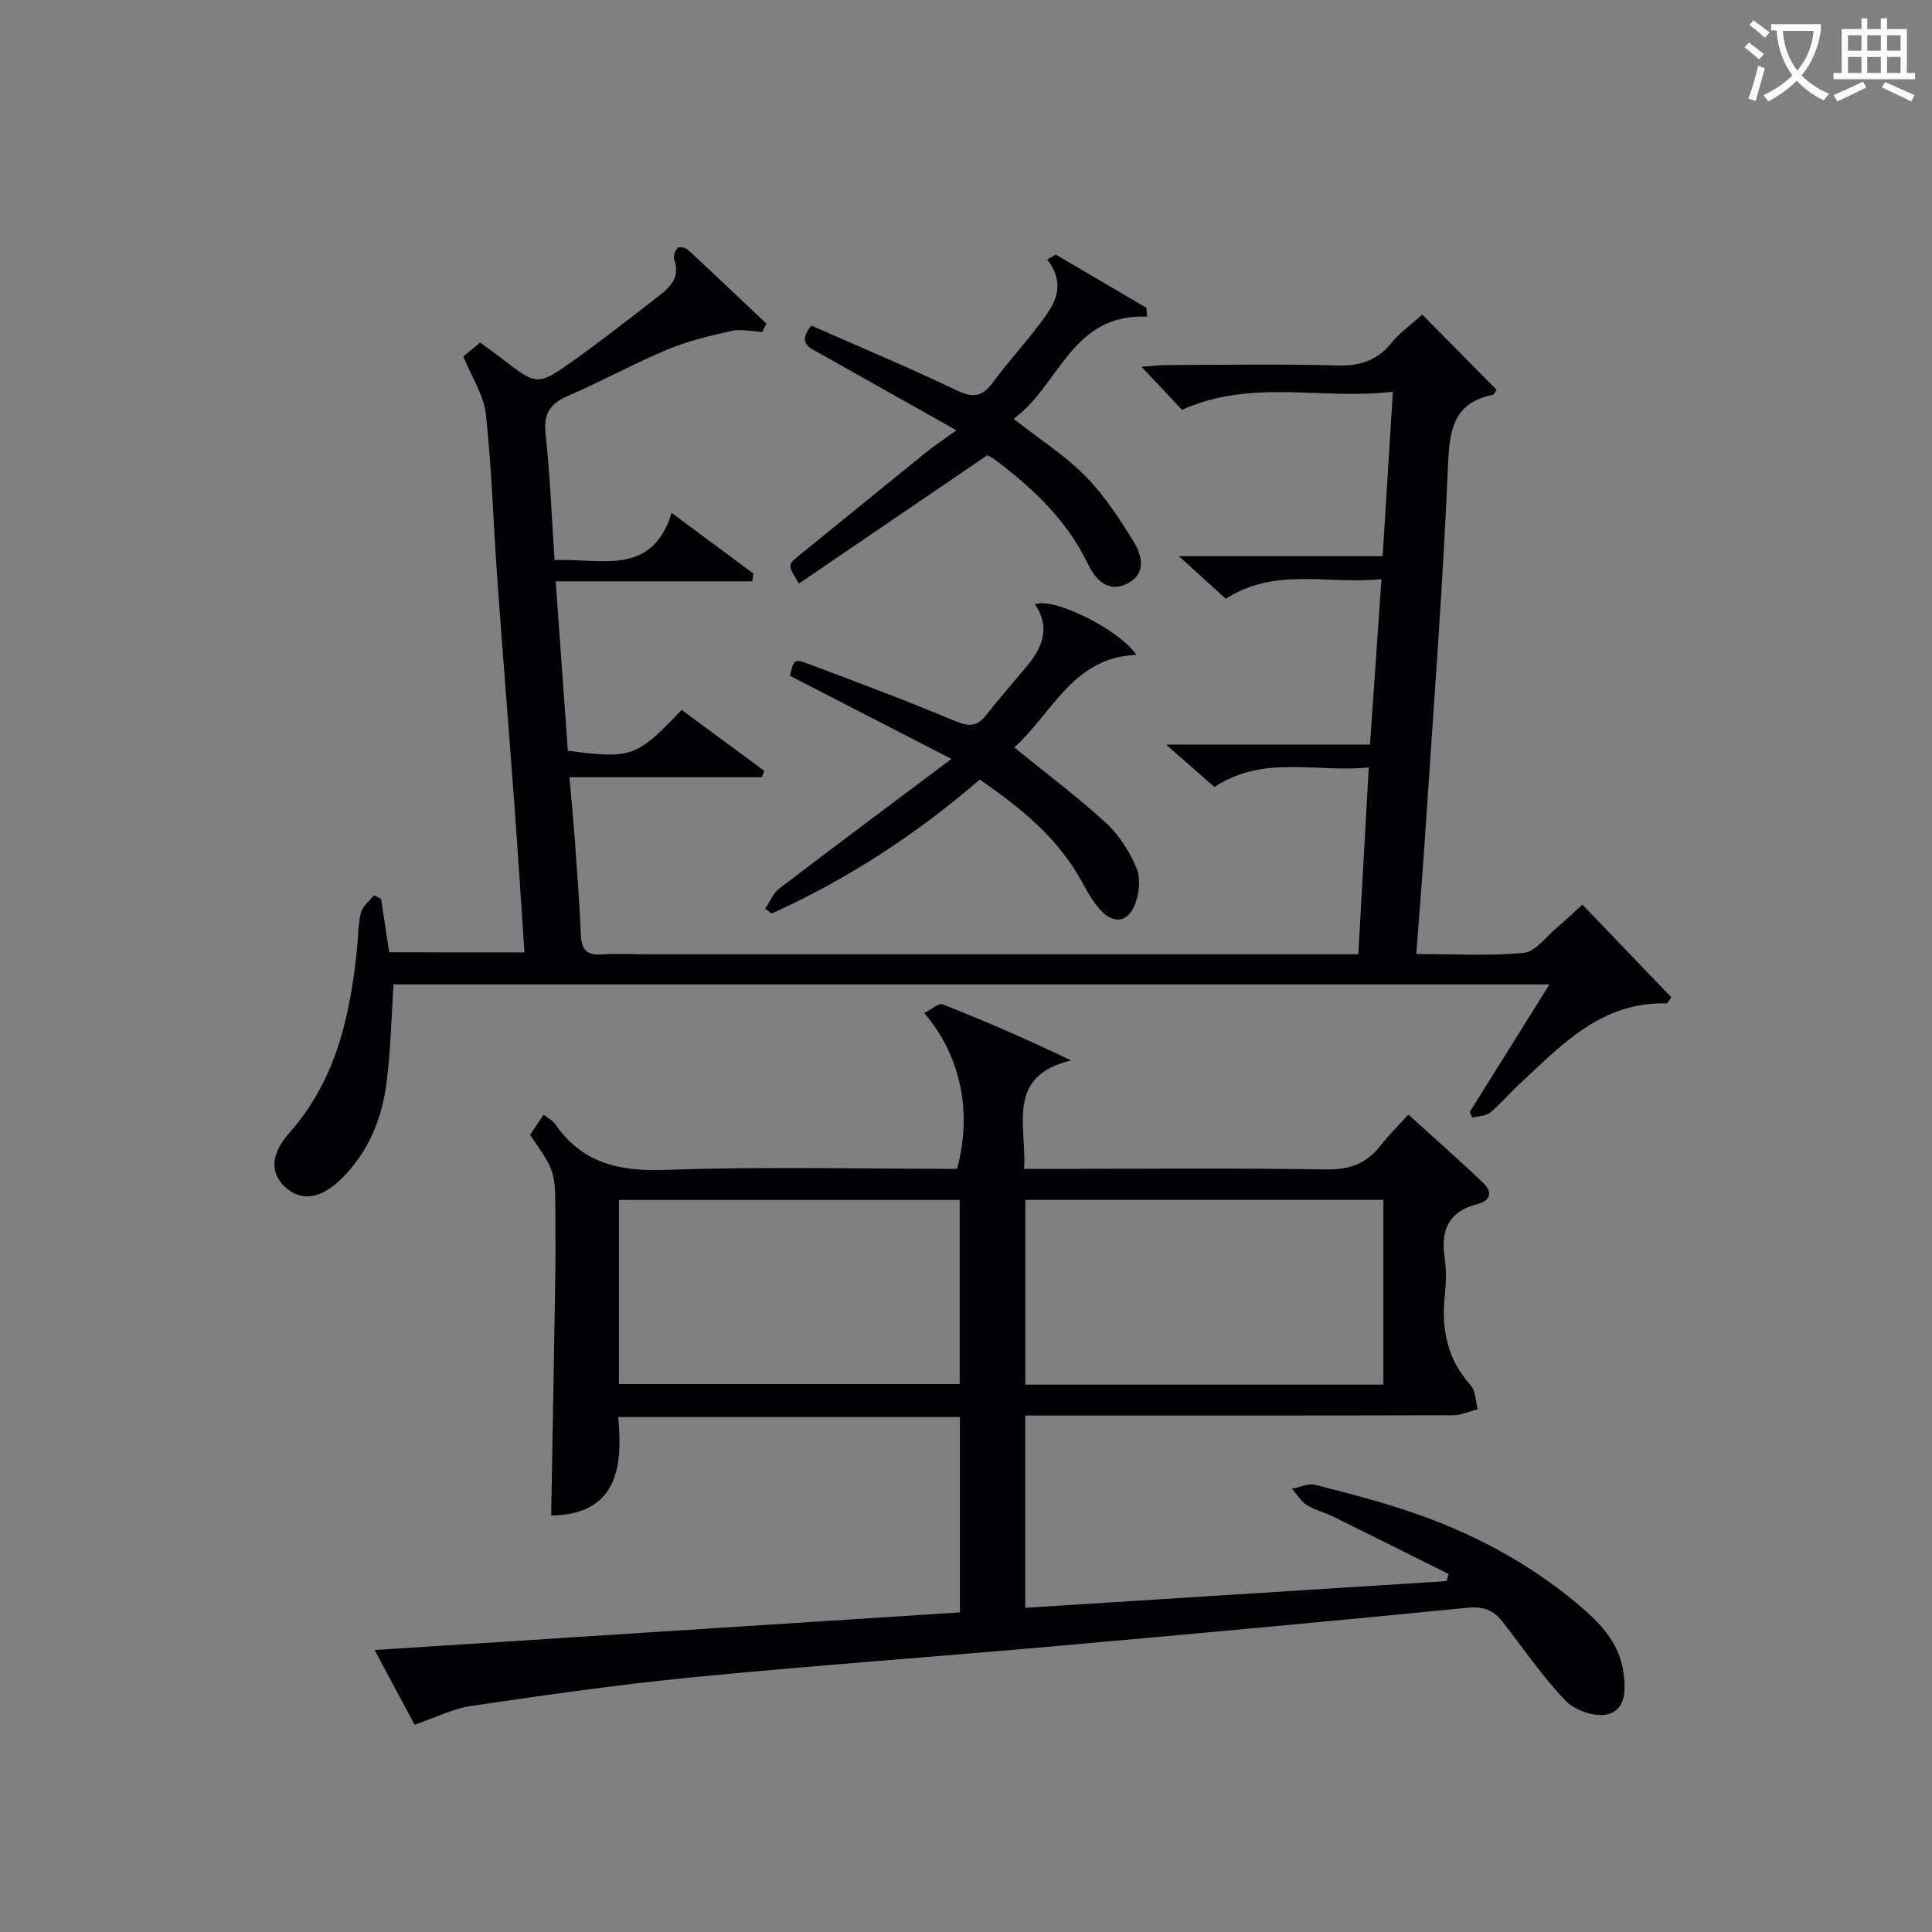
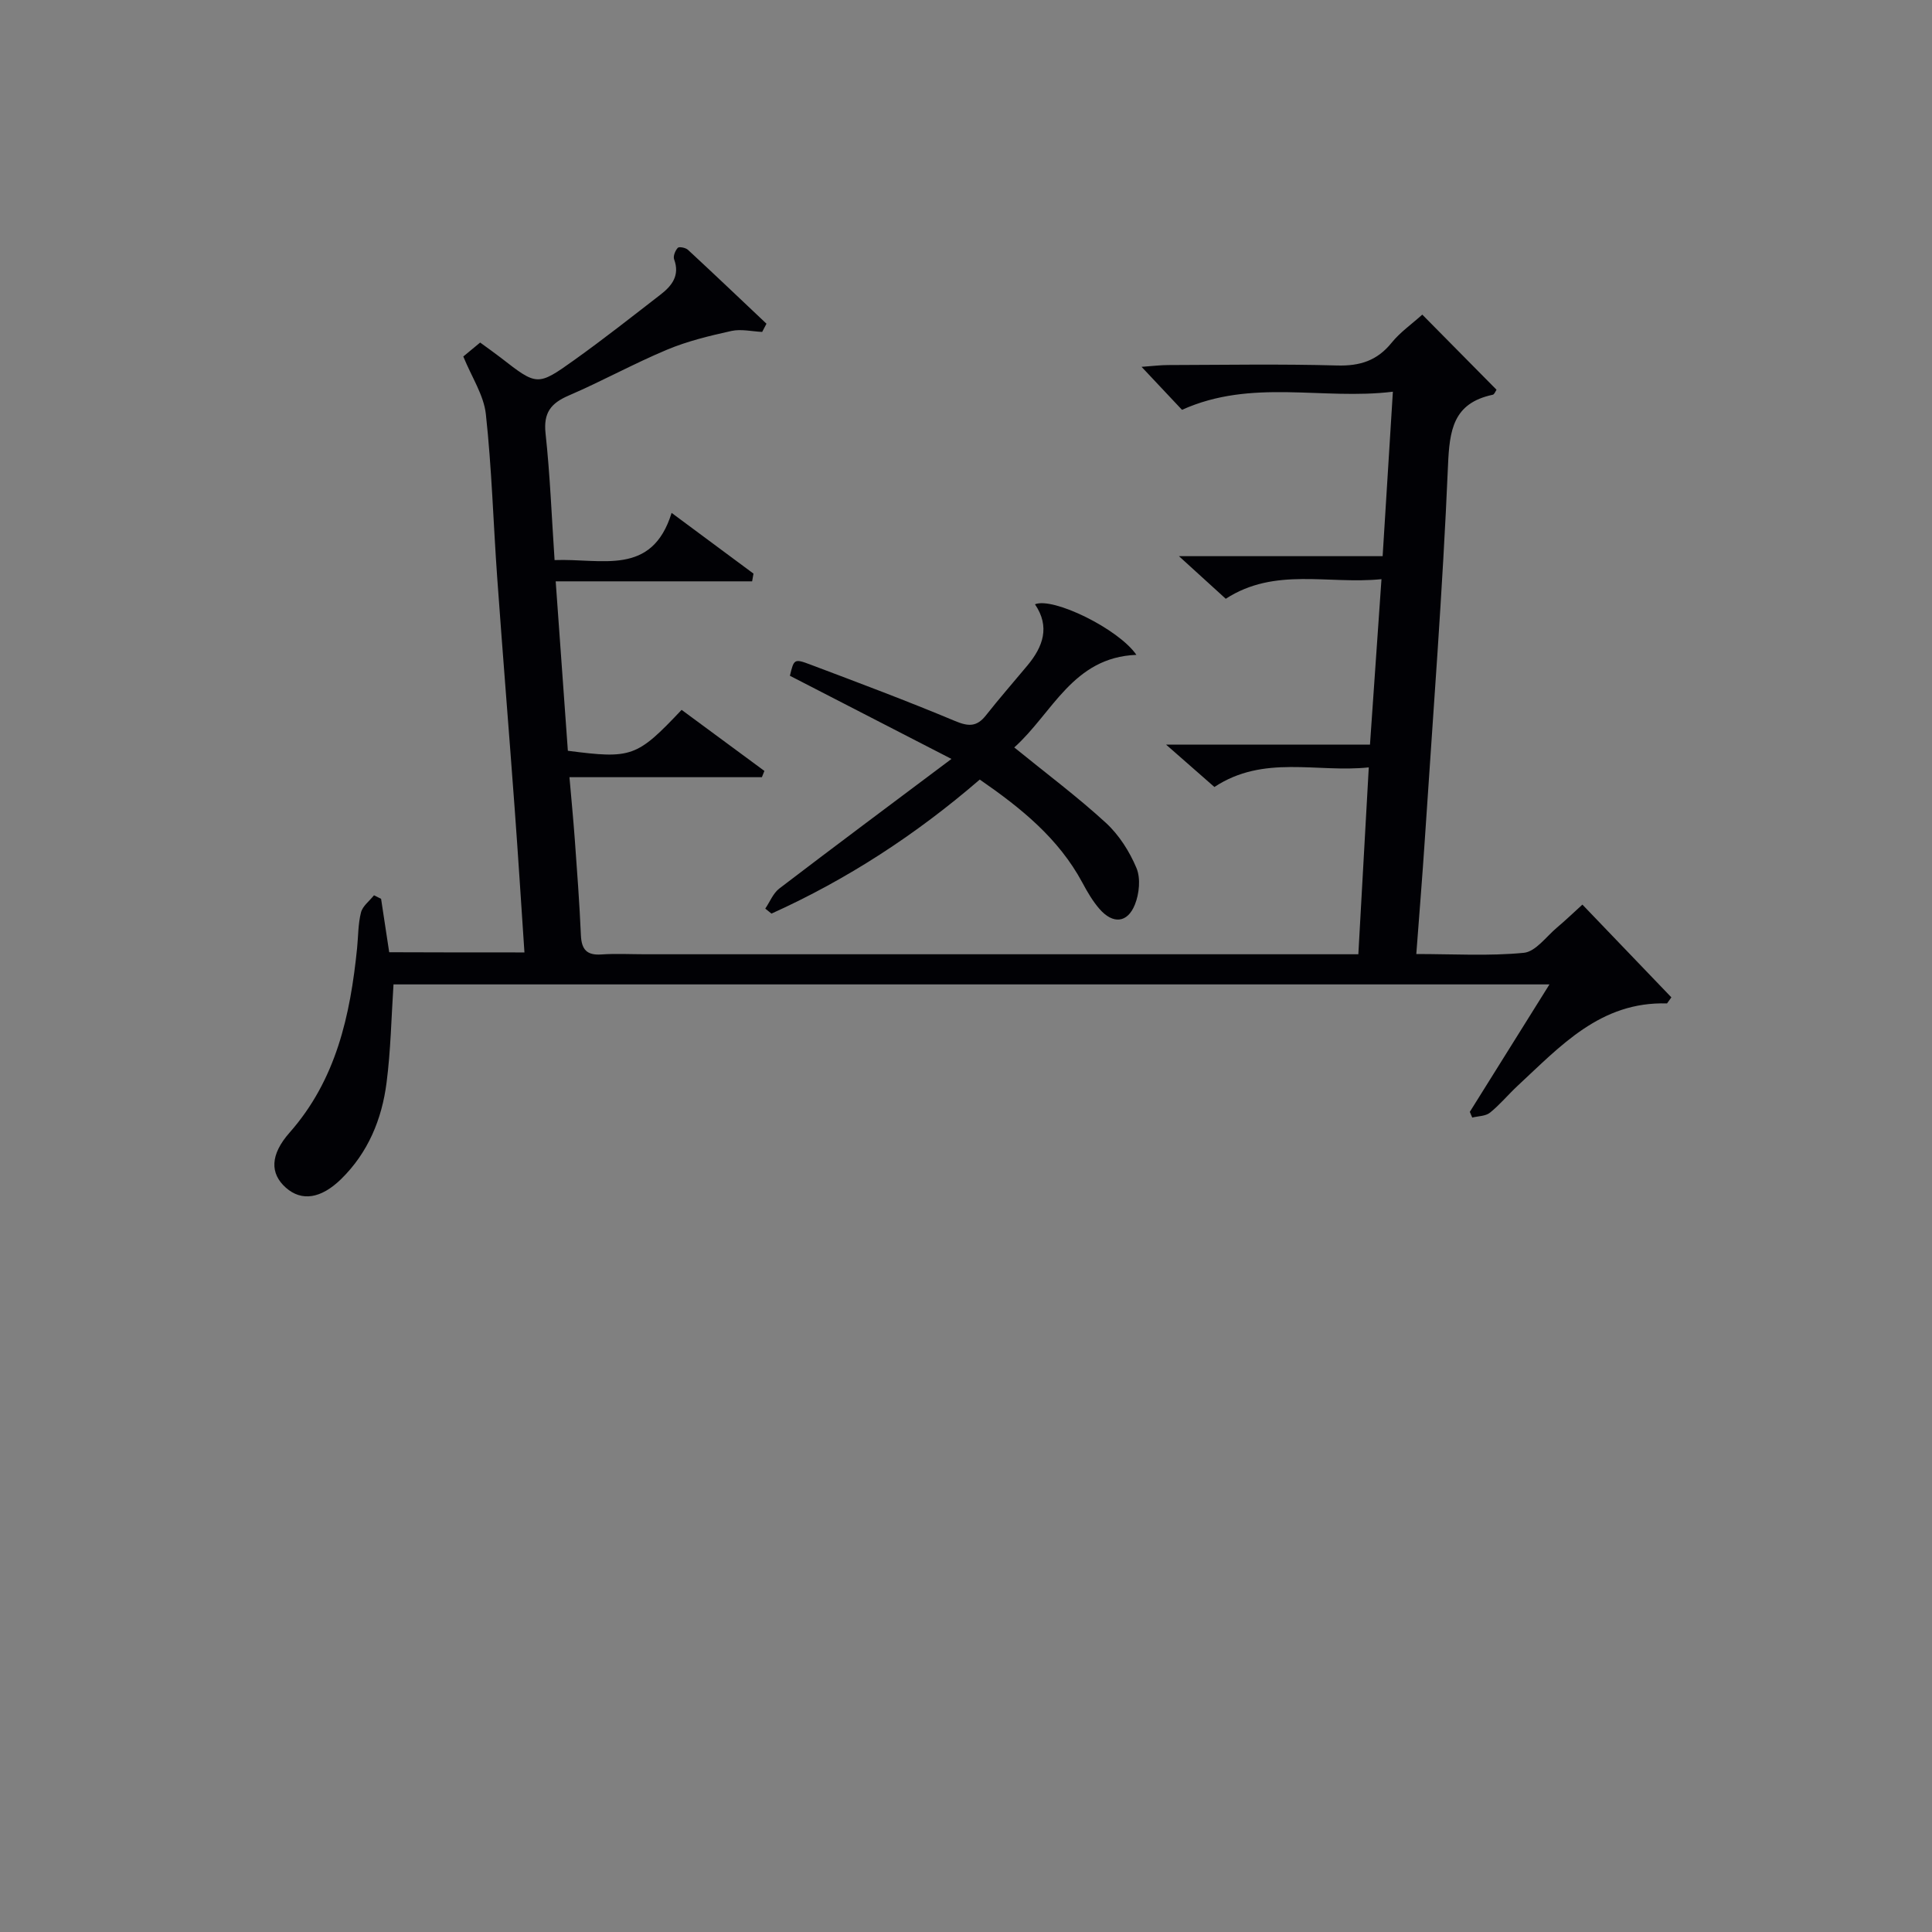
<svg xmlns="http://www.w3.org/2000/svg" enable-background="new 0 0 400 400" viewBox="0 0 400 400">
  <rect x="0" y="0" width="400" height="400" fill="#808080" stroke="none" />
  <g fill="#010105">
-     <path d="m85.84 357.09c-2.77-5.17-5.32-9.96-8.28-15.47 40.81-2.62 80.88-5.2 121.18-7.79 0-13.64 0-26.89 0-40.45-23.4 0-46.65 0-70.76 0 1.08 10.69-.42 20.19-13.87 20.4.29-16.47.6-33.03.86-49.58.07-4.16.01-8.33.01-12.5 0-9.17 0-9.17-5.24-16.74.85-1.26 1.75-2.61 2.8-4.17.91.71 1.87 1.17 2.4 1.93 5.58 8.11 13.25 9.84 22.81 9.5 20.13-.72 40.3-.22 60.4-.22 3.17-11.66.82-23.38-6.8-32.27 1.41-.7 2.97-2.12 3.83-1.79 8.74 3.45 17.36 7.19 26.57 11.6-13.61 3.32-9.16 13.48-9.72 22.46h5.5c18.99 0 37.99-.18 56.98.12 4.78.08 8.3-1.13 11.21-4.81 1.96-2.47 4.21-4.71 5.87-6.55 5.51 5 10.6 9.49 15.52 14.16 1.97 1.87 1.49 3.68-1.22 4.37-5.95 1.51-7.65 5.36-6.79 11.11.39 2.61.3 5.35.02 7.98-.72 6.92.56 13.1 5.38 18.45 1.03 1.15.99 3.27 1.45 4.94-1.69.43-3.38 1.24-5.07 1.24-27.66.08-55.32.06-82.98.06-1.8 0-3.59 0-5.64 0v39.81c29.18-1.85 58.21-3.69 87.24-5.53.14-.49.28-.99.41-1.48-7.97-3.96-15.92-7.95-23.9-11.88-1.79-.88-3.8-1.35-5.46-2.41-1.23-.79-2.06-2.21-3.06-3.35 1.59-.3 3.33-1.17 4.76-.81 6.59 1.64 13.18 3.37 19.61 5.54 12.53 4.23 24.13 10.31 34.35 18.79 4.66 3.86 9.01 8.08 9.9 14.46.48 3.49.65 7.88-3.48 8.76-2.58.55-6.63-.91-8.53-2.89-4.8-5.02-8.74-10.85-13.04-16.35-1.85-2.37-3.96-3.19-7.27-2.86-28.93 2.87-57.88 5.51-86.84 8.08-24.5 2.17-49.05 3.92-73.53 6.31-15.34 1.5-30.61 3.7-45.86 5.94-3.84.57-7.5 2.45-11.72 3.89zm200.57-70.42c0-12.96 0-25.64 0-38.25-24.97 0-49.53 0-74.13 0v38.25zm-158.27-.11h70.55c0-12.95 0-25.53 0-38.12-23.69 0-47.05 0-70.55 0z" />
    <path d="m108.58 197.19c-.68-10.08-1.3-19.98-2.03-29.88-1.17-15.91-2.47-31.82-3.61-47.74-.81-11.28-1.12-22.61-2.35-33.84-.43-3.92-2.91-7.61-4.67-11.92.75-.62 2.12-1.76 3.49-2.89 1.54 1.13 2.9 2.08 4.22 3.1 7.54 5.86 7.62 5.98 15.24.54 6.09-4.35 11.97-8.99 17.89-13.57 2.35-1.82 4.04-3.95 2.81-7.3-.24-.65.23-1.81.76-2.38.27-.29 1.63-.03 2.1.41 5.46 5.05 10.85 10.19 16.26 15.3-.3.57-.6 1.14-.89 1.7-2.13-.1-4.35-.64-6.36-.2-4.52 1-9.09 2.1-13.34 3.88-6.9 2.89-13.48 6.53-20.35 9.49-3.7 1.59-5.26 3.57-4.8 7.83.94 8.66 1.27 17.39 1.87 26.24 9.78-.38 20.14 3.44 24.23-9.77 6.15 4.56 11.55 8.56 16.95 12.57-.09.53-.18 1.07-.28 1.6-13.38 0-26.75 0-40.67 0 .9 12.5 1.71 23.84 2.52 35.08 13.21 1.71 14.28 1.33 23.55-8.47 5.67 4.18 11.4 8.41 17.14 12.64-.17.43-.35.87-.52 1.3-13.02 0-26.05 0-39.84 0 .41 4.69.8 8.75 1.1 12.81.48 6.64.98 13.27 1.27 19.92.13 2.96 1.23 4.18 4.25 3.97 2.99-.21 6-.04 9-.04h140.99 6.72c.72-12.86 1.42-25.4 2.16-38.69-10.76 1.14-21.75-2.69-31.96 4.06-3-2.63-6.07-5.32-10-8.77h42.21c.8-11.47 1.56-22.47 2.38-34.26-11.09 1.12-22.05-2.54-32.24 4.06-2.99-2.72-5.91-5.38-9.69-8.82h42.17c.71-11.42 1.39-22.28 2.12-34.05-14.61 1.79-29.18-2.78-43.66 3.75-2.3-2.44-4.98-5.29-8.37-8.9 2.41-.17 3.94-.37 5.48-.37 11.67-.03 23.34-.24 35 .09 4.73.13 8.29-.99 11.29-4.71 1.75-2.17 4.14-3.83 6.35-5.82 4.92 4.98 10.11 10.23 15.37 15.55-.21.3-.44.97-.79 1.04-8.2 1.74-8.95 7.31-9.26 14.7-1.09 25.74-3.09 51.44-4.78 77.16-.51 7.76-1.15 15.52-1.78 23.93 7.71 0 15.04.45 22.26-.25 2.45-.24 4.65-3.37 6.9-5.26 1.65-1.38 3.21-2.89 5.23-4.72 6.18 6.44 12.3 12.82 18.42 19.2-.3.42-.6.84-.9 1.26-13.75-.43-22.06 8.83-30.93 17.05-1.95 1.81-3.66 3.91-5.73 5.57-.91.73-2.43.7-3.67 1.01-.17-.39-.33-.79-.5-1.18 5.36-8.58 10.72-17.16 16.49-26.39-80.25 0-159.77 0-239.33 0-.45 6.86-.57 13.66-1.44 20.37-.97 7.56-3.83 14.48-9.41 19.94-4.19 4.09-8.18 4.64-11.41 1.8-3.35-2.95-3.29-6.85.74-11.42 9.66-10.94 12.57-24.27 13.98-38.18.25-2.48.2-5.03.81-7.41.34-1.33 1.76-2.37 2.69-3.55.49.24.98.48 1.47.73.54 3.56 1.08 7.11 1.68 11.06 9.15.04 18.38.04 28 .04z" />
-     <path d="m209.99 154.75c6.72 5.46 13.12 10.24 18.98 15.62 2.72 2.5 4.9 5.94 6.33 9.36.89 2.13.57 5.3-.33 7.55-1.54 3.85-4.56 4.09-7.33.91-1.4-1.61-2.51-3.51-3.52-5.4-4.95-9.24-12.77-15.52-21.27-21.39-13.26 11.45-27.51 20.7-43.12 27.75-.43-.34-.86-.69-1.29-1.03.96-1.41 1.63-3.19 2.92-4.17 11.34-8.66 22.79-17.19 35.63-26.82-12.12-6.24-22.77-11.72-33.45-17.22.82-3.4.88-3.58 4.1-2.37 10.08 3.8 20.17 7.58 30.1 11.74 2.75 1.15 4.48 1.23 6.36-1.14 2.78-3.52 5.73-6.9 8.61-10.35 3.24-3.89 4.74-8.02 1.57-12.68 3.73-1.54 17.29 5.08 21 10.47-13.17.51-17.36 12.07-25.29 19.17z" />
-     <path d="m218.6 52.71c6.25 3.67 12.5 7.34 18.74 11.01.05.61.1 1.23.15 1.84-15.72-.68-18.12 14.3-27.64 21.15 5.35 4.19 10.58 7.54 14.84 11.84 3.9 3.94 7.03 8.75 9.97 13.5 1.76 2.83 2.78 6.66-1.16 8.72-4.12 2.16-6.76-.88-8.31-4.1-4.25-8.83-11.05-15.29-18.65-21.09-.91-.7-1.93-1.26-2.08-1.36-13.28 9.05-26.14 17.8-39.04 26.59-2.44-3.91-2.39-3.86.35-6.07 8.66-7 17.27-14.06 25.93-21.06 1.68-1.36 3.49-2.54 6.32-4.59-10.61-5.97-19.51-10.99-28.43-16-2.01-1.13-4.54-1.99-1.61-5.68 9.97 4.4 20.17 8.67 30.14 13.43 3.38 1.62 5.3 1.29 7.45-1.66 2.83-3.9 6.13-7.45 9.05-11.28 3.16-4.13 6.65-8.29 2.21-14.19.6-.33 1.18-.67 1.77-1z" />
+     <path d="m209.99 154.75c6.72 5.46 13.12 10.24 18.98 15.62 2.72 2.5 4.9 5.94 6.33 9.36.89 2.13.57 5.3-.33 7.55-1.54 3.85-4.56 4.09-7.33.91-1.4-1.61-2.51-3.51-3.52-5.4-4.95-9.24-12.77-15.52-21.27-21.39-13.26 11.45-27.51 20.7-43.12 27.75-.43-.34-.86-.69-1.29-1.03.96-1.41 1.63-3.19 2.92-4.17 11.34-8.66 22.79-17.19 35.63-26.82-12.12-6.24-22.77-11.72-33.45-17.22.82-3.4.88-3.58 4.1-2.37 10.08 3.8 20.17 7.58 30.1 11.74 2.75 1.15 4.48 1.23 6.36-1.14 2.78-3.52 5.73-6.9 8.61-10.35 3.24-3.89 4.74-8.02 1.57-12.68 3.73-1.54 17.29 5.08 21 10.47-13.17.51-17.36 12.07-25.29 19.17" />
  </g>
-   <path d="m362.1 8.8c1.1.8 2.1 1.6 3.1 2.4l-1 1.1c-1.3-1.1-2.3-2-3-2.5zm1.9 4.8c.5.2.9.4 1.4.5-.6 2.3-1.3 4.5-1.9 6.8l-1.5-.5c.8-2.1 1.4-4.3 2-6.8zm-1-9.4c1.3.9 2.4 1.8 3.4 2.5l-1 1.1c-1.4-1.2-2.4-2.1-3.2-2.6zm3.7 2.2v-1.4h10.3v1.2c-.5 3.6-1.8 6.8-4 9.4 1.5 1.6 3.4 2.8 5.7 3.8-.3.4-.7.8-1.1 1.4-2.3-1.1-4.1-2.5-5.6-4.1-1.6 1.6-3.6 3.1-5.9 4.3-.3-.5-.7-.9-1-1.3 2.4-1.1 4.4-2.5 6-4.1-1.9-2.5-3-5.6-3.3-9.3h-1.1zm8.8 0h-6.4c.3 3.3 1.3 6 3 8.2 2-2.3 3.1-5.1 3.4-8.2z" fill="#fcfbfa" />
-   <path d="m385.3 3.8h1.3v2.2h2.8v-2.2h1.3v2.2h4.1v9.1h1.7v1.3h-16.9v-1.3h1.7v-9.1h4.1v-2.2zm.4 13.1.7 1.2c-1.8.9-3.8 1.9-6 2.9-.2-.4-.5-.8-.8-1.3 2.3-1 4.3-1.9 6.1-2.8zm-3.1-6.4h2.8v-3.2h-2.8zm0 4.6h2.8v-3.3h-2.8zm4-4.6h2.8v-3.2h-2.8zm0 4.6h2.8v-3.3h-2.8zm3.7 1.9c2.1.9 4.1 1.8 6.1 2.7l-.7 1.3c-2.2-1.1-4.2-2-6.1-2.9zm3.2-9.7h-2.8v3.2h2.8zm-2.8 7.8h2.8v-3.3h-2.8z" fill="#fcfbfa" />
</svg>